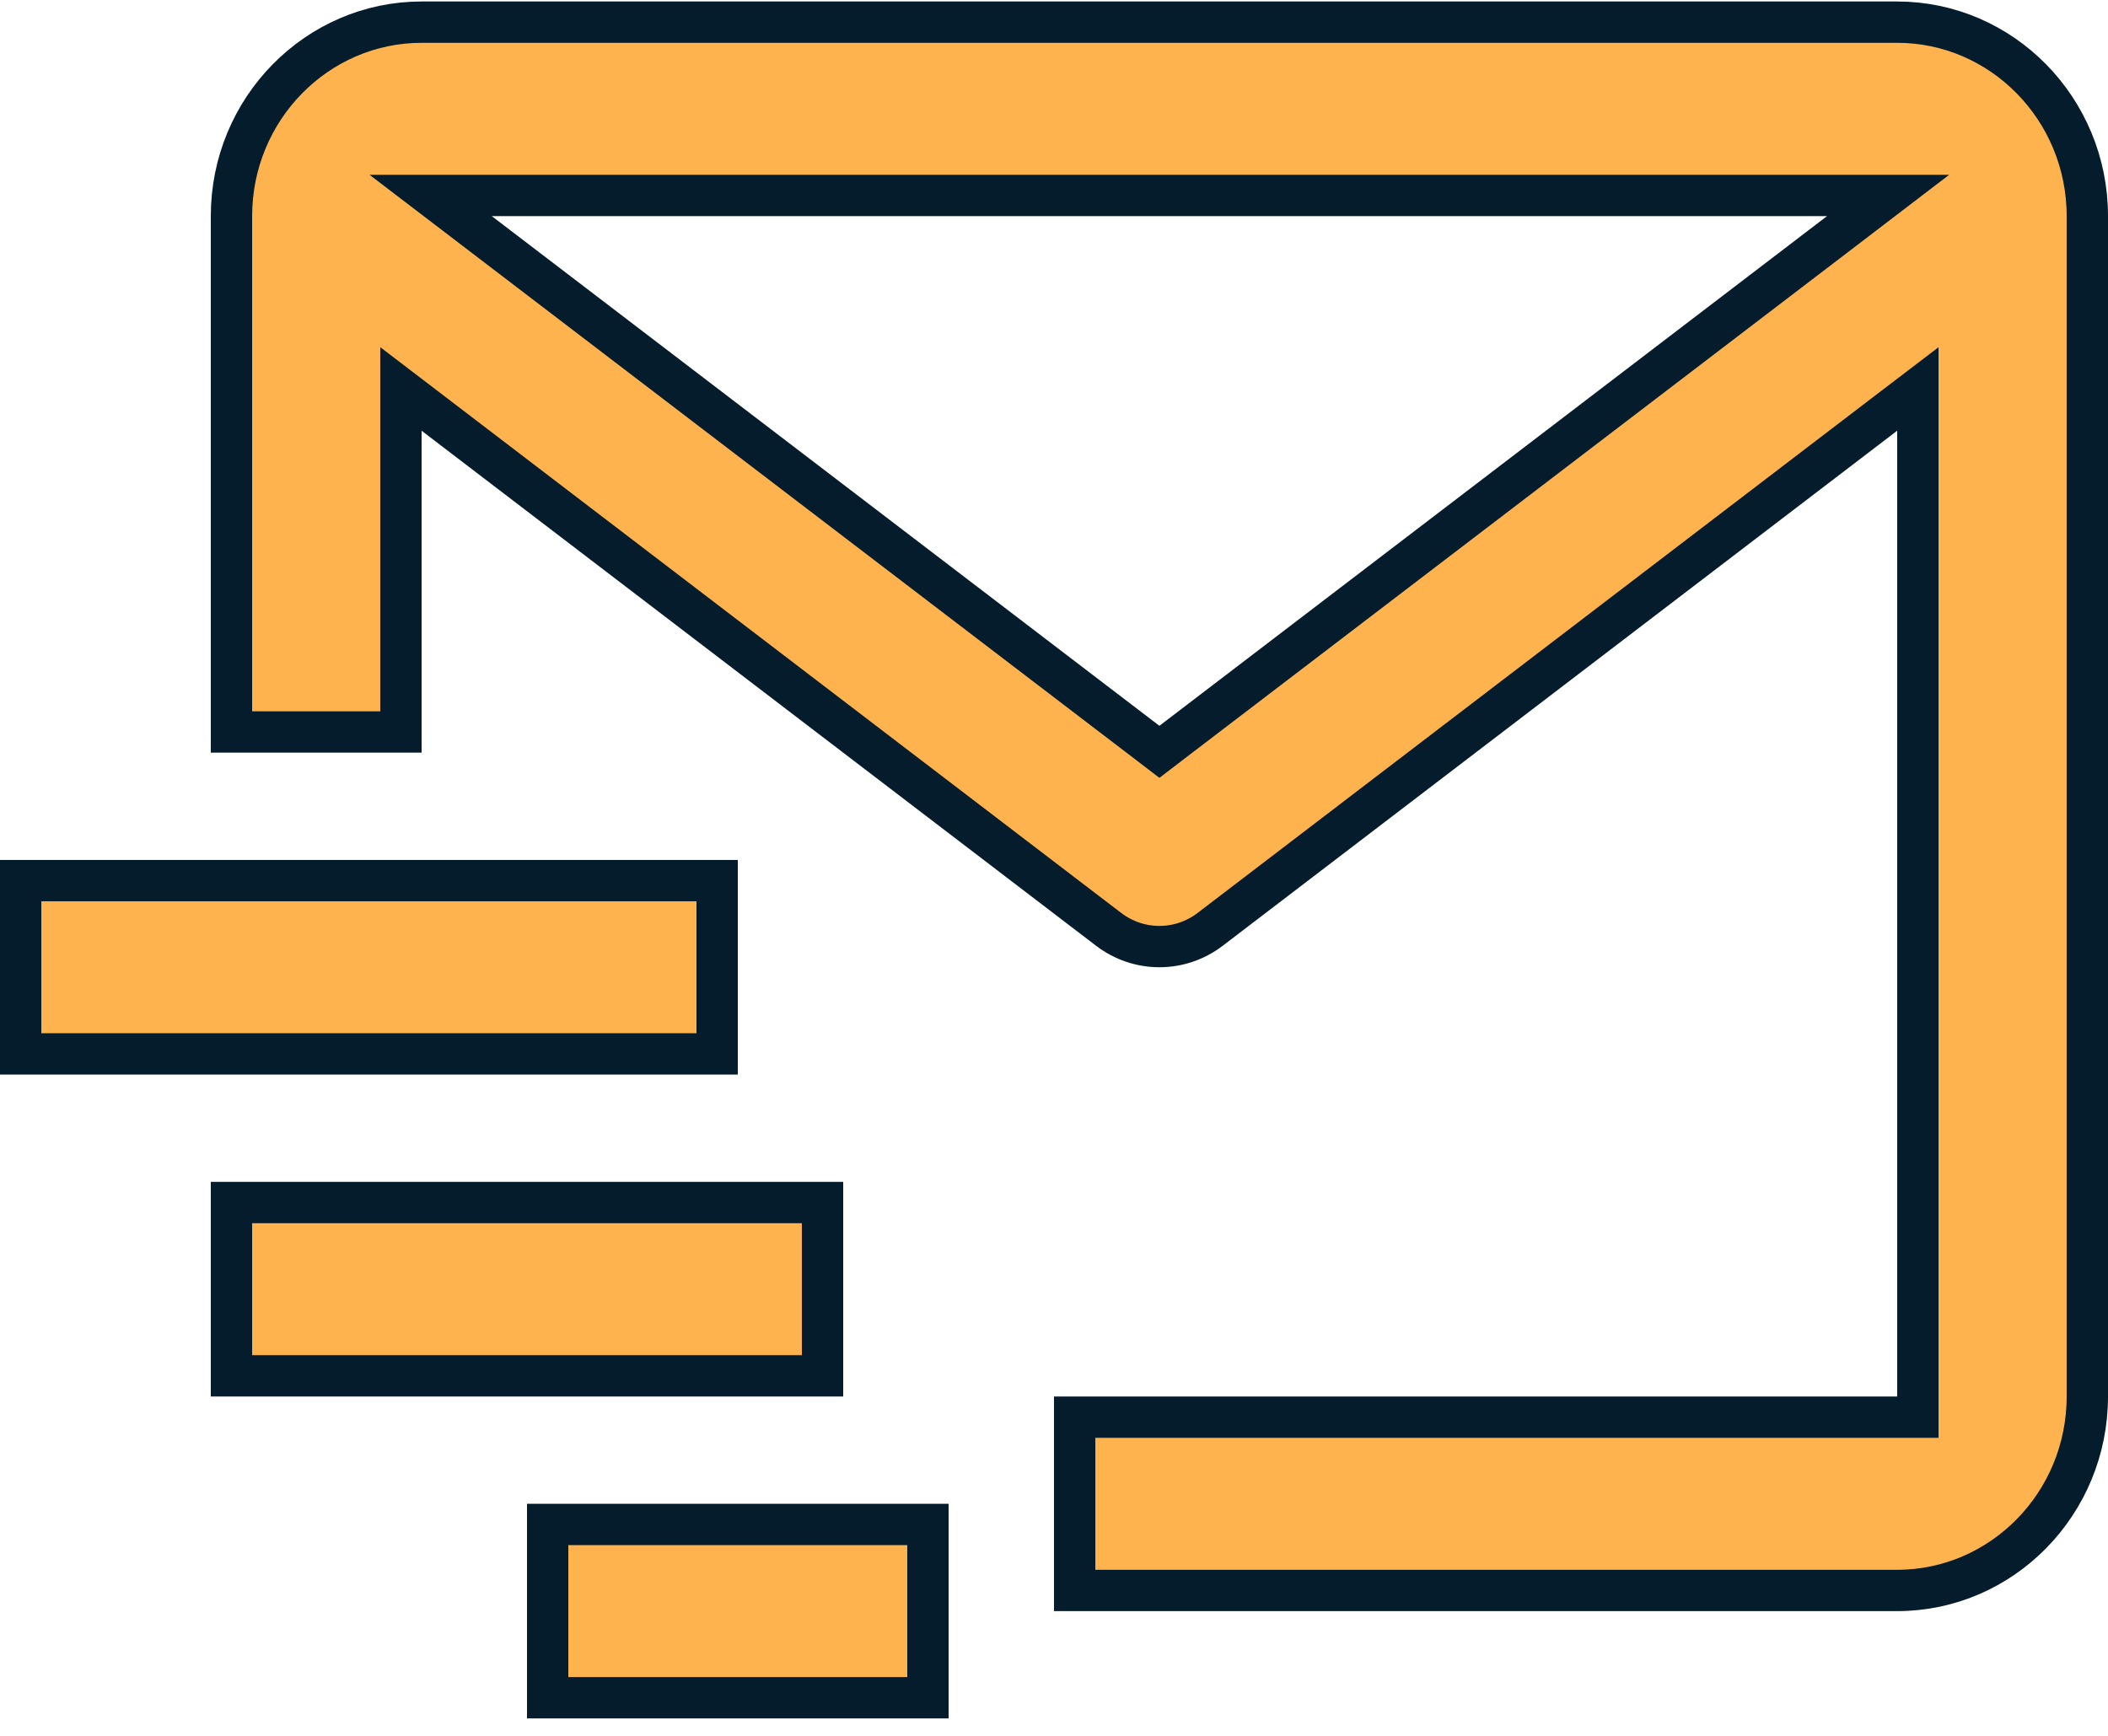
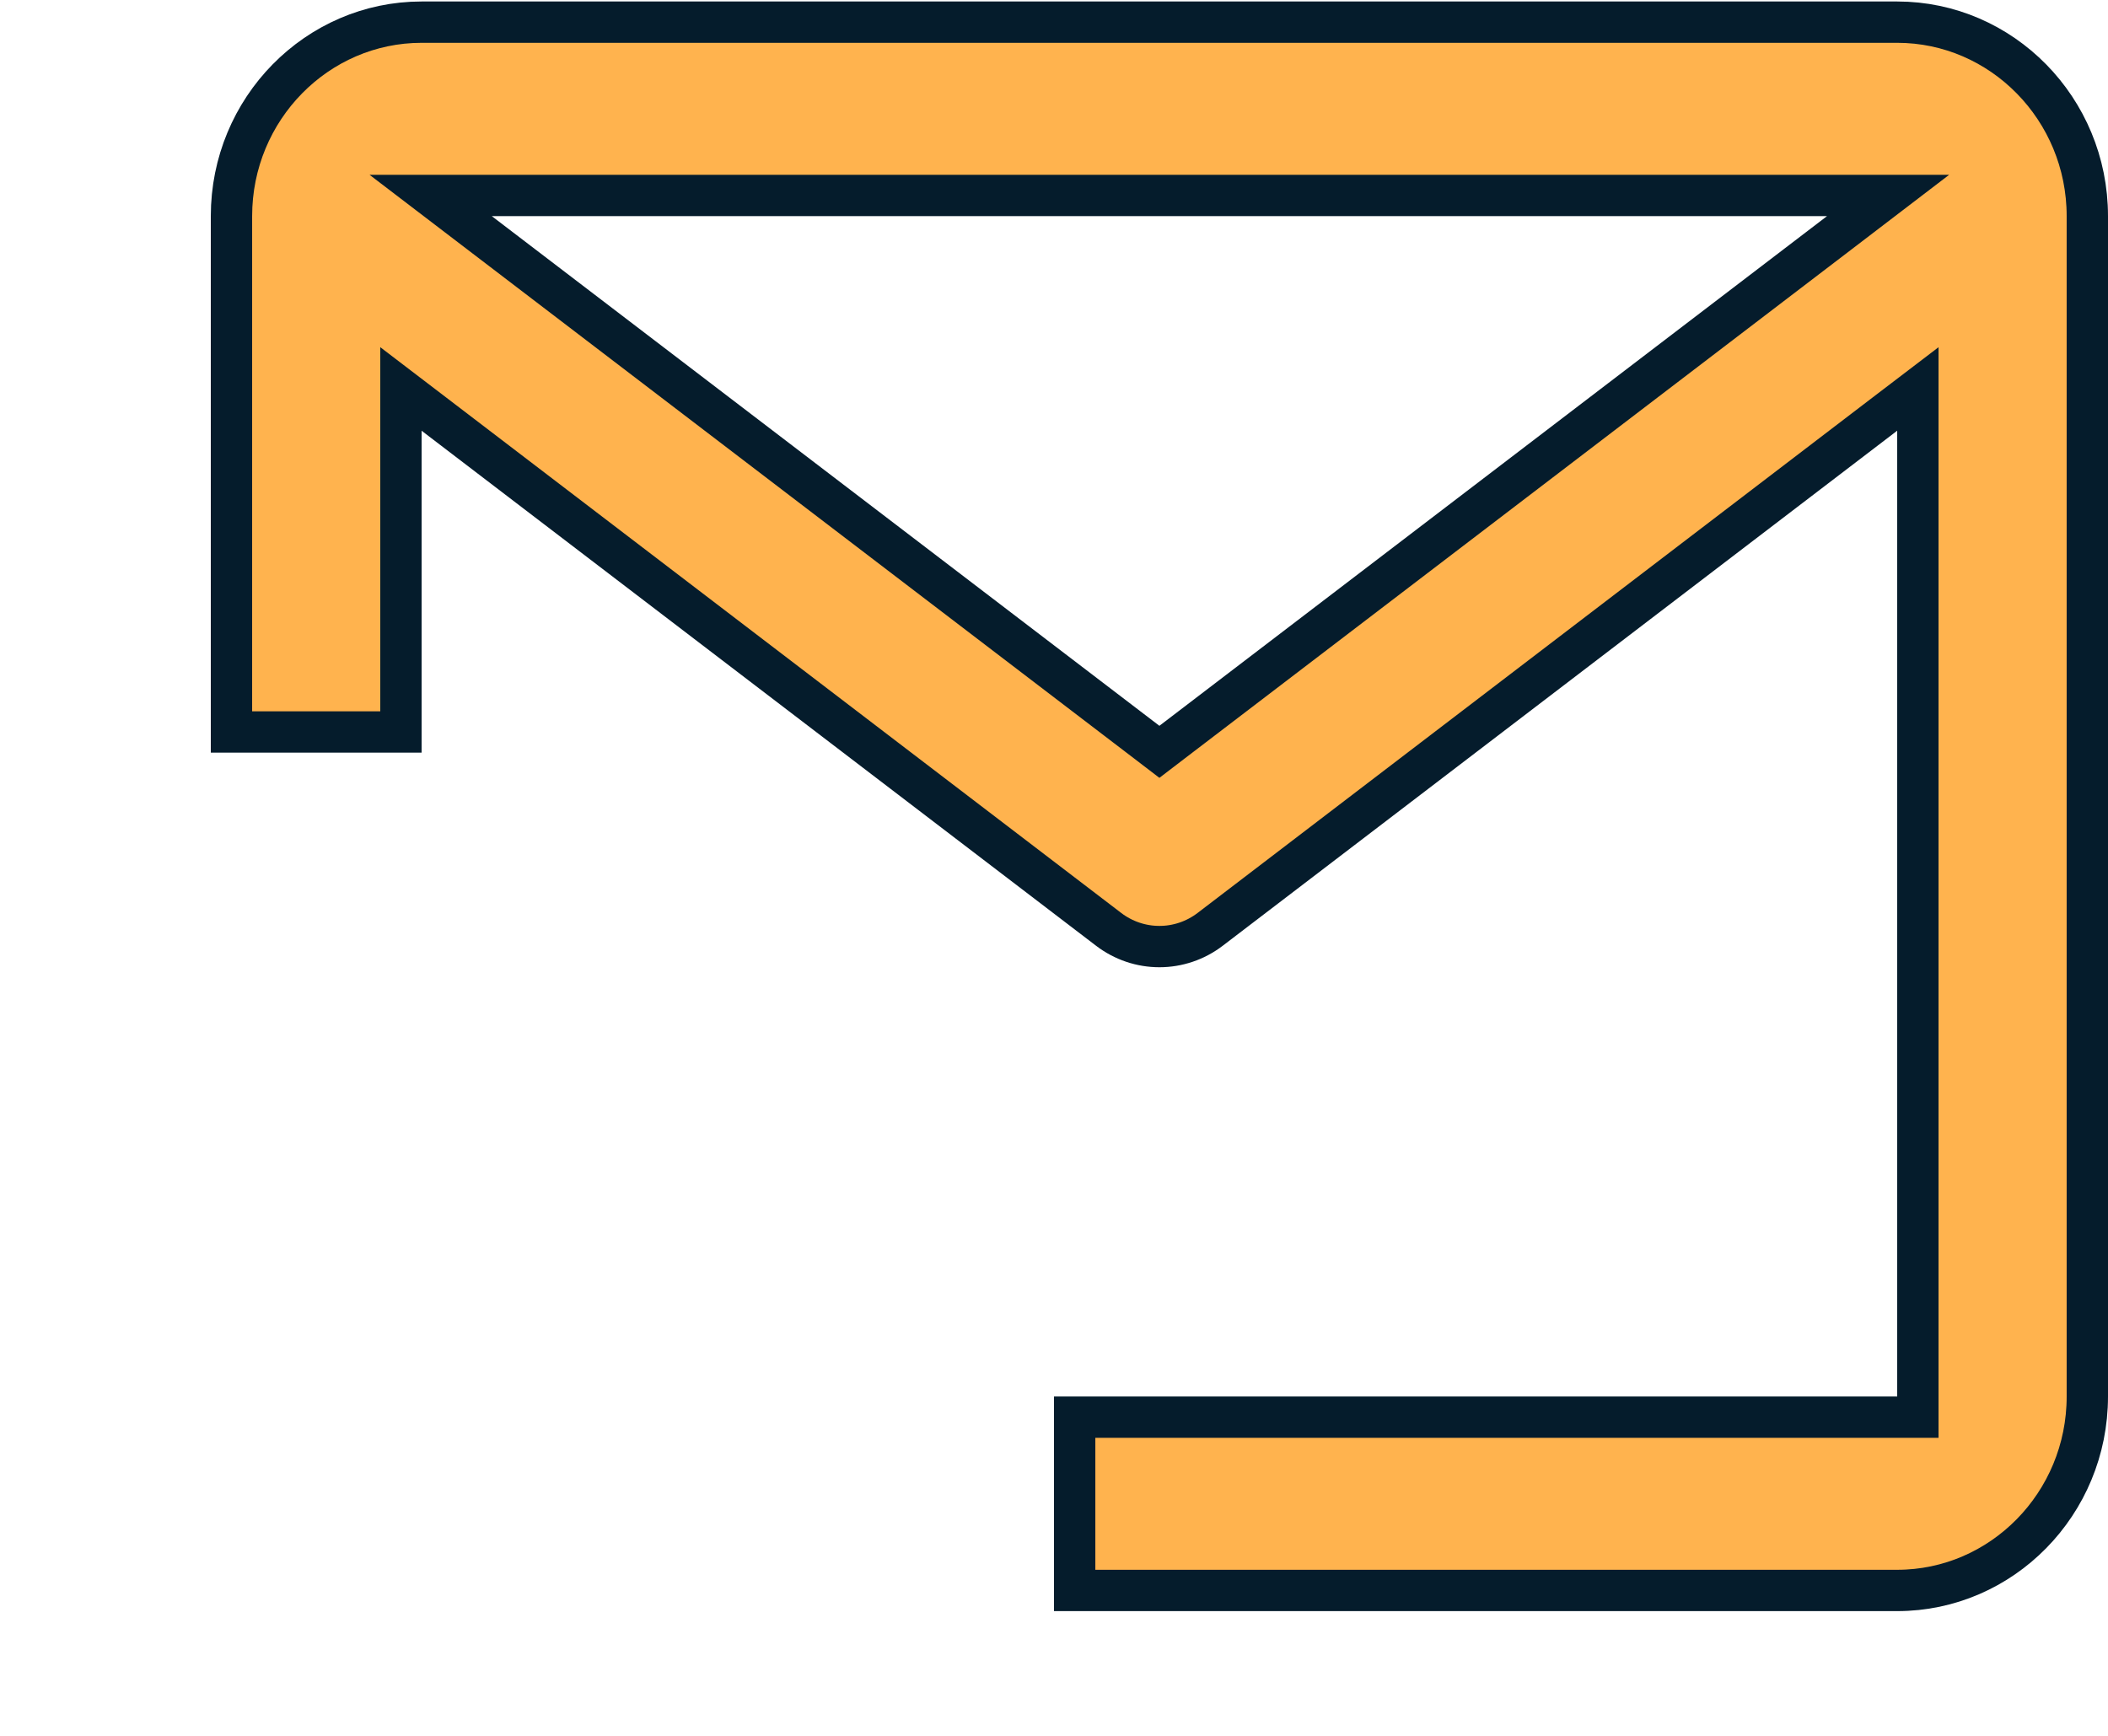
<svg xmlns="http://www.w3.org/2000/svg" width="51" height="42" viewBox="0 0 51 42" fill="none">
  <path d="M9.7 10.422V17.711H5.6V5.229C5.6 2.633 7.672 0.536 10.2 0.536H45.9C48.428 0.536 50.5 2.633 50.5 5.229V33.789C50.5 36.385 48.428 38.482 45.9 38.482H26V34.289H45.9H46.4V33.789V10.422V9.411L45.596 10.024L29.277 22.487C28.922 22.758 28.491 22.903 28.05 22.903C27.609 22.903 27.178 22.758 26.823 22.487L10.503 10.024L9.7 9.411V10.422ZM27.747 17.959L28.05 18.191L28.353 17.959L44.505 5.627L45.68 4.729H44.202H11.898H10.419L11.595 5.627L27.747 17.959Z" fill="#FFB34E" stroke="#051C2C" />
-   <path d="M0.5 21.307H17.35V25.5H0.5V21.307ZM5.6 29.096H19.9V33.289H5.6V29.096ZM22.45 36.885V41.078H13.25V36.885H22.45Z" fill="#FFB34E" stroke="#051C2C" />
</svg>